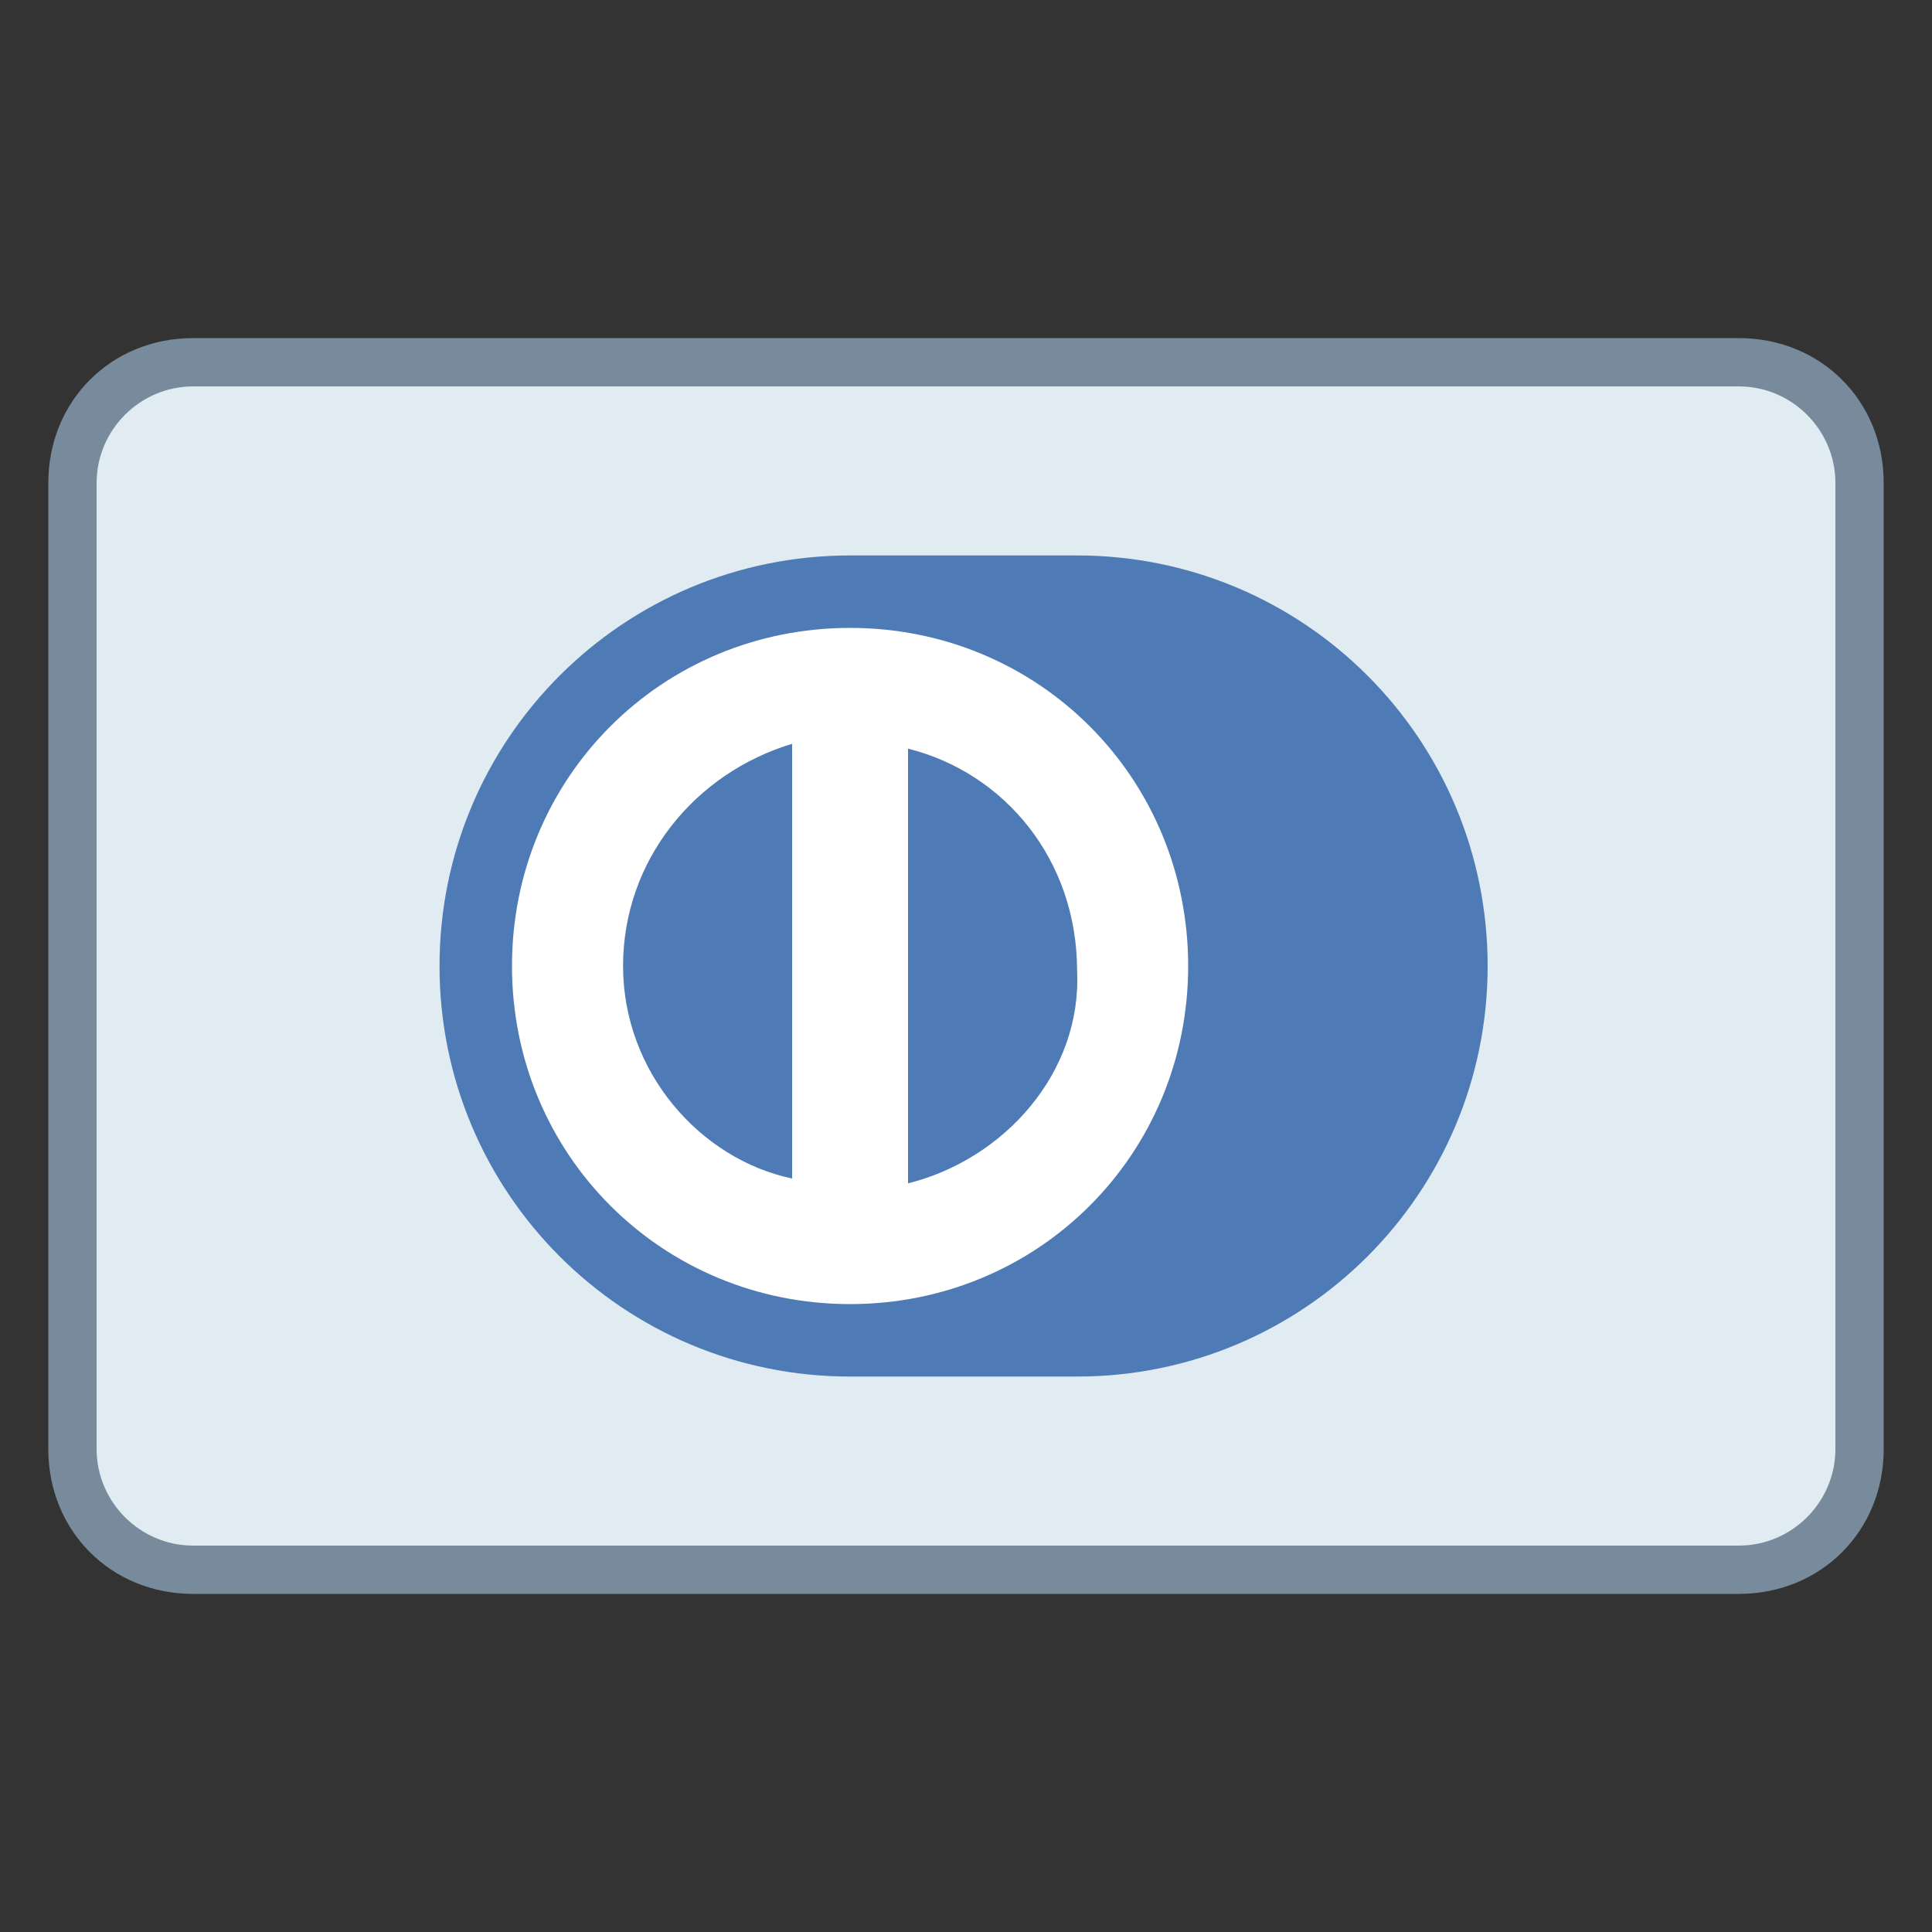
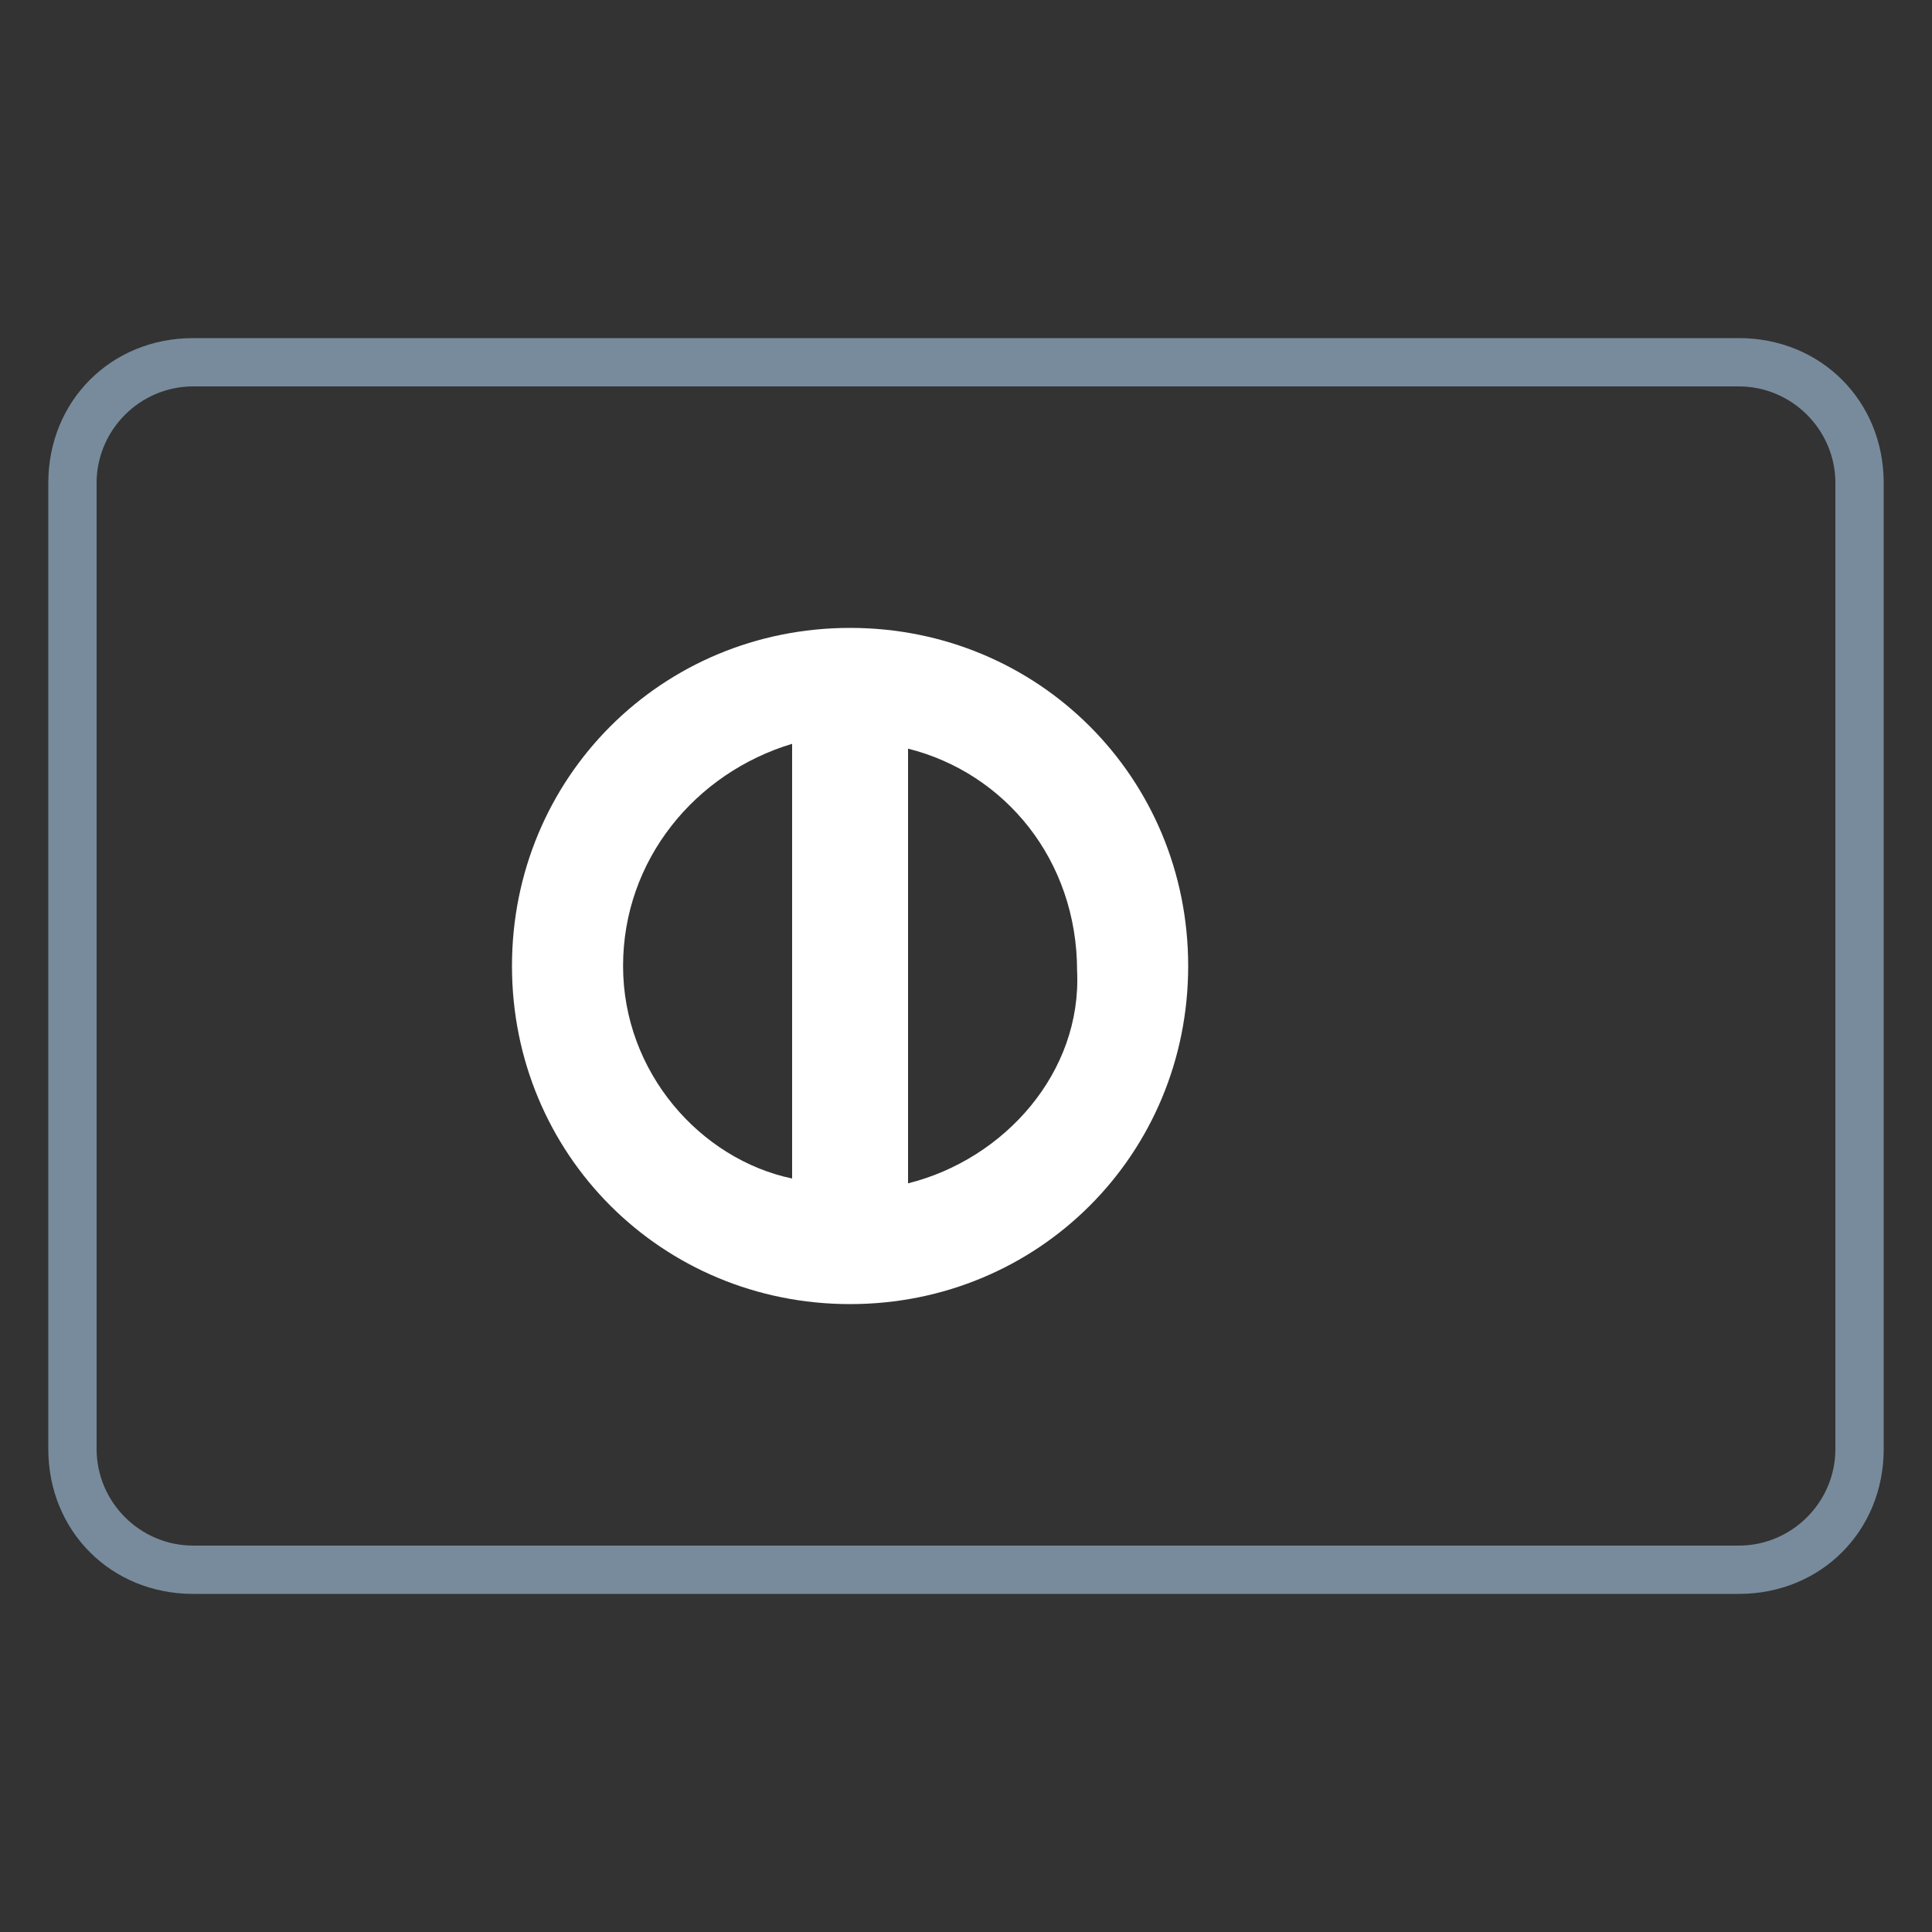
<svg xmlns="http://www.w3.org/2000/svg" version="1.1" id="Layer_1" x="0px" y="0px" viewBox="0 0 40 40" style="enable-background:new 0 0 40 40;" xml:space="preserve">
  <rect x="0" y="0" width="40" height="40" fill="#333333" stroke="none" />
  <style type="text/css">
	.st0{fill:#E1EBF2;}
	.st1{fill:#788B9C;}
	.st2{fill:#4E7AB5;}
	.st3{fill:#FFFFFF;}
</style>
  <g>
-     <path class="st0" d="M4,32.5c-1.4,0-2.5-1.1-2.5-2.5V10c0-1.4,1.1-2.5,2.5-2.5h32c1.4,0,2.5,1.1,2.5,2.5v20c0,1.4-1.1,2.5-2.5,2.5   H4z" />
    <path class="st1" d="M36,8c1.1,0,2,0.9,2,2v20c0,1.1-0.9,2-2,2H4c-1.1,0-2-0.9-2-2V10c0-1.1,0.9-2,2-2H36 M36,7H4c-1.7,0-3,1.3-3,3   v20c0,1.7,1.3,3,3,3h32c1.7,0,3-1.3,3-3V10C39,8.3,37.7,7,36,7L36,7z" />
  </g>
  <g>
-     <path class="st2" d="M17.6,28.5c-4.7,0-8.5-3.8-8.5-8.5s3.8-8.5,8.5-8.5h4.7c4.7,0,8.5,3.8,8.5,8.5s-3.8,8.5-8.5,8.5H17.6z" />
    <path class="st3" d="M17.6,13c-3.9,0-7,3.1-7,7s3.1,7,7,7s7-3.1,7-7S21.5,13,17.6,13z M12.9,20c0-2.2,1.5-4,3.5-4.6v9   C14.5,24,12.9,22.2,12.9,20z M18.8,24.5v-9c2,0.5,3.5,2.3,3.5,4.6C22.4,22.2,20.8,24,18.8,24.5z" />
  </g>
</svg>